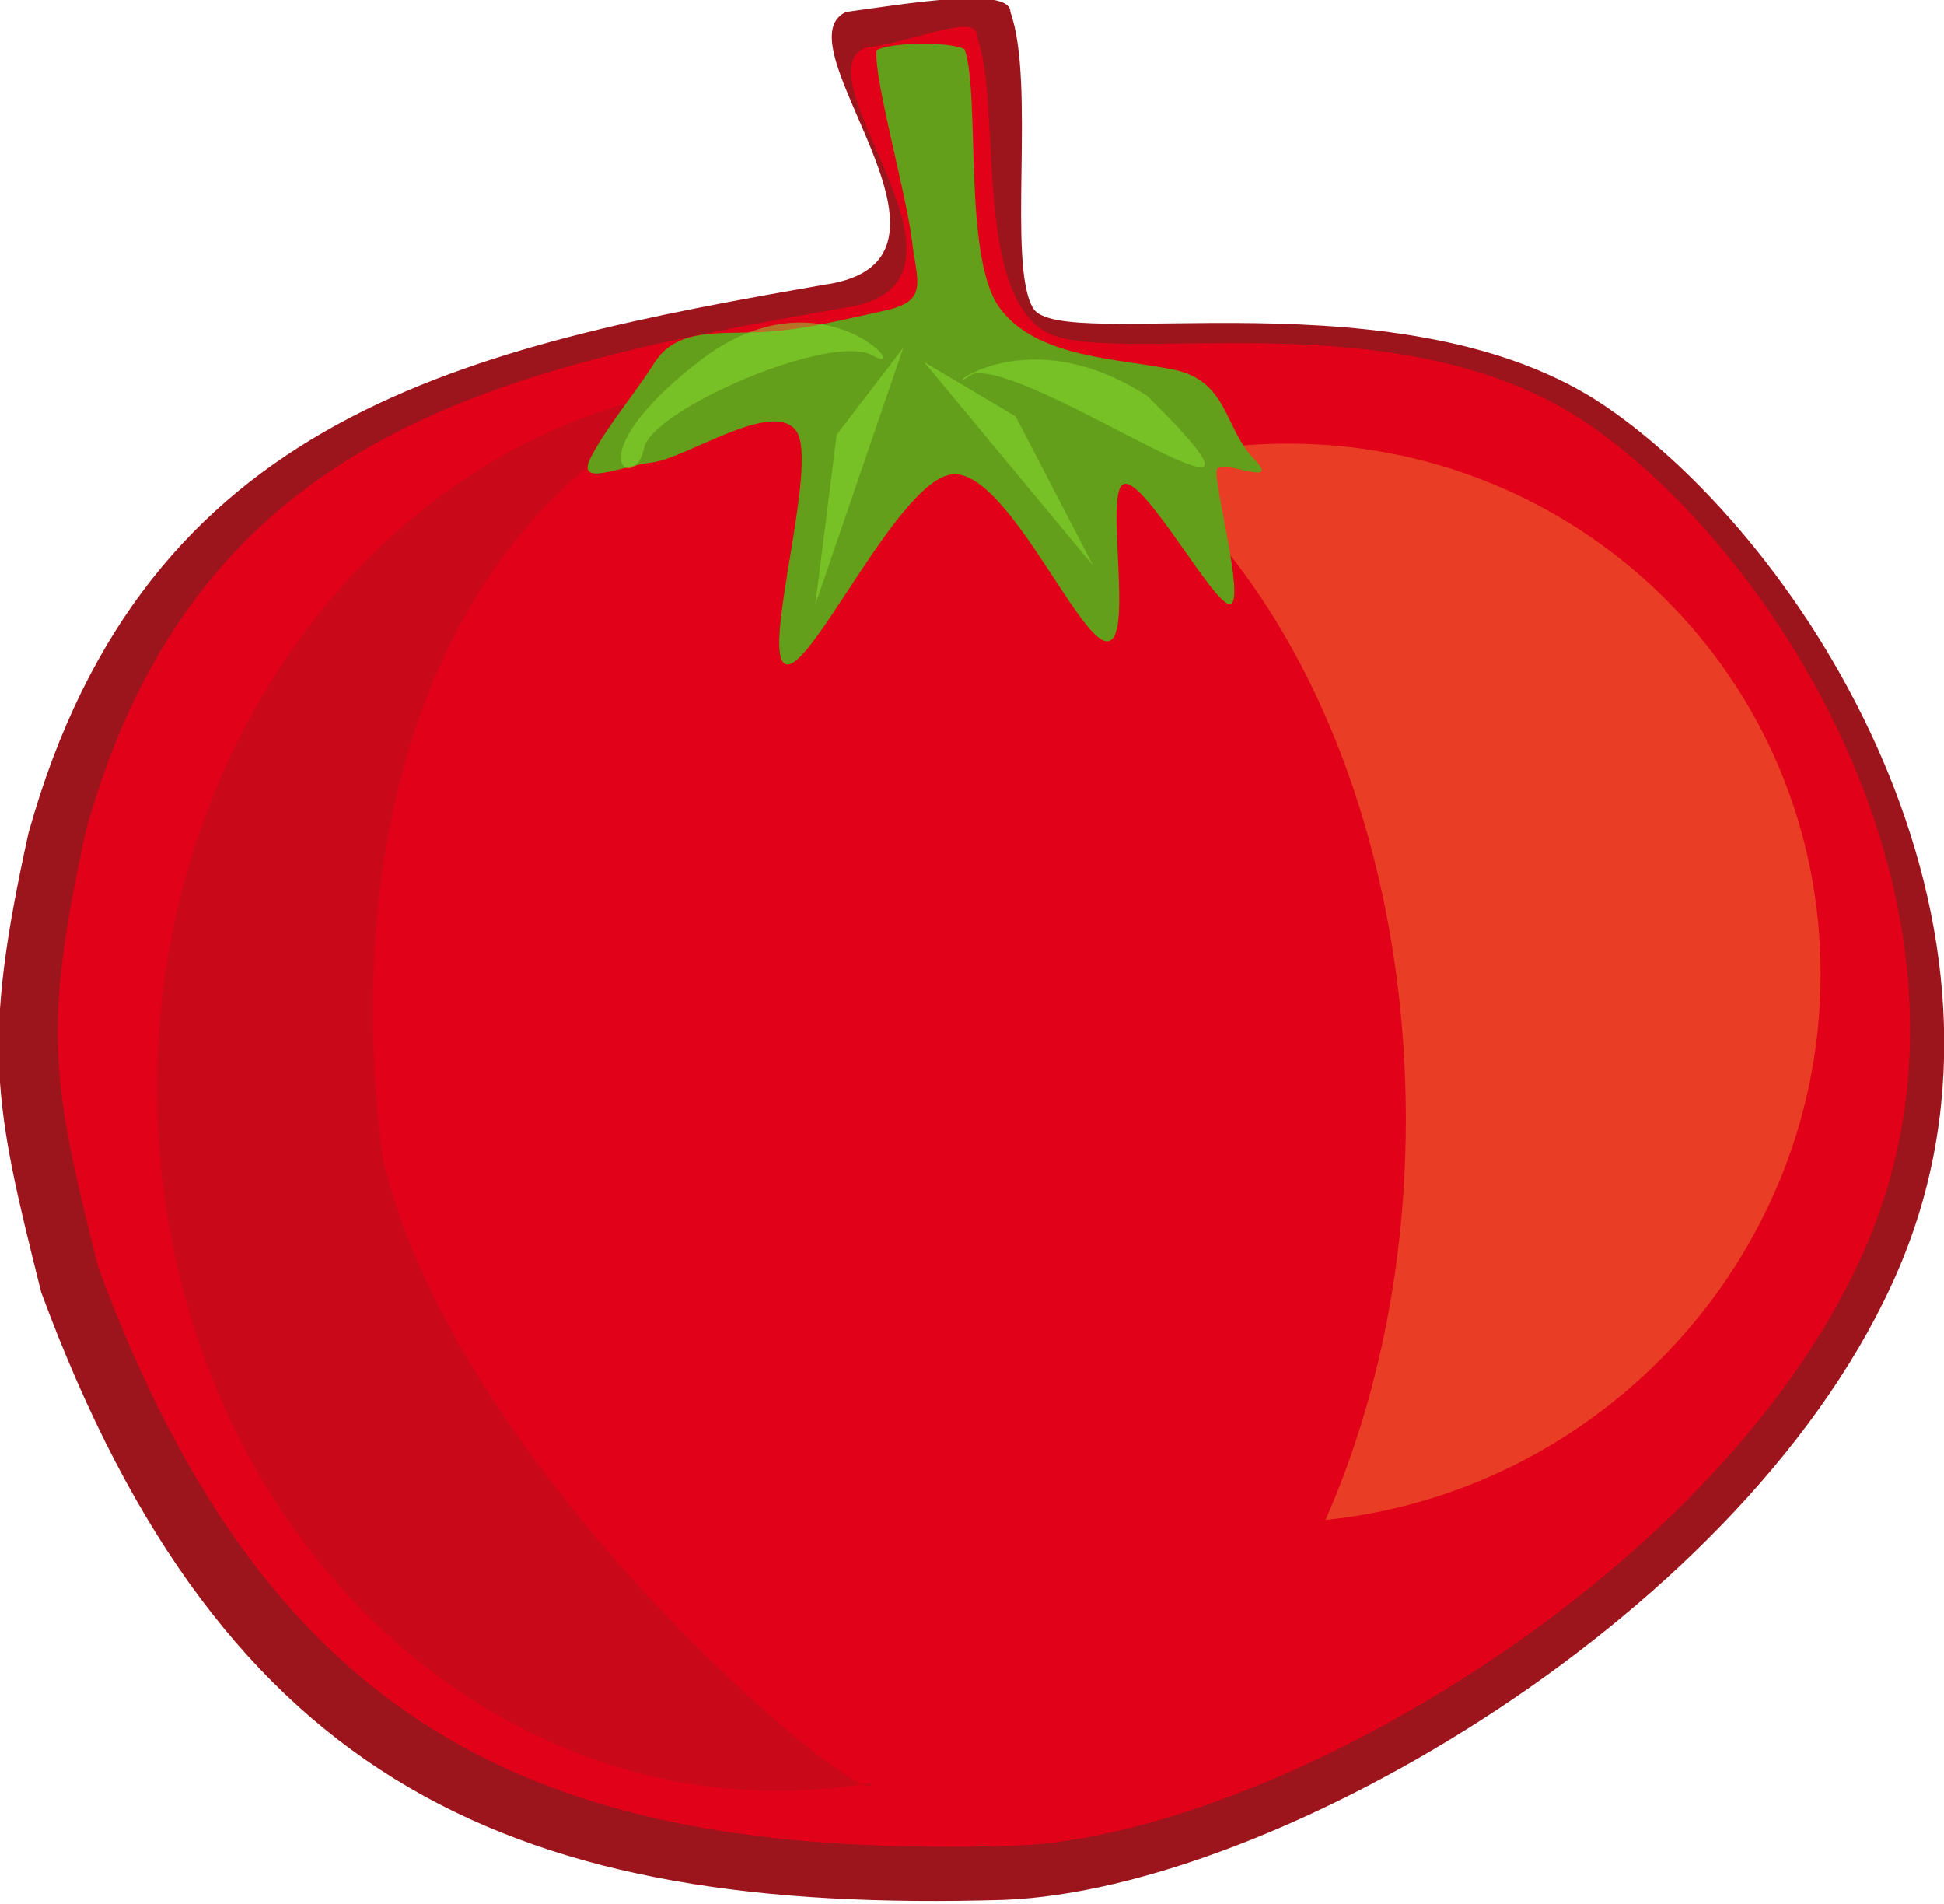
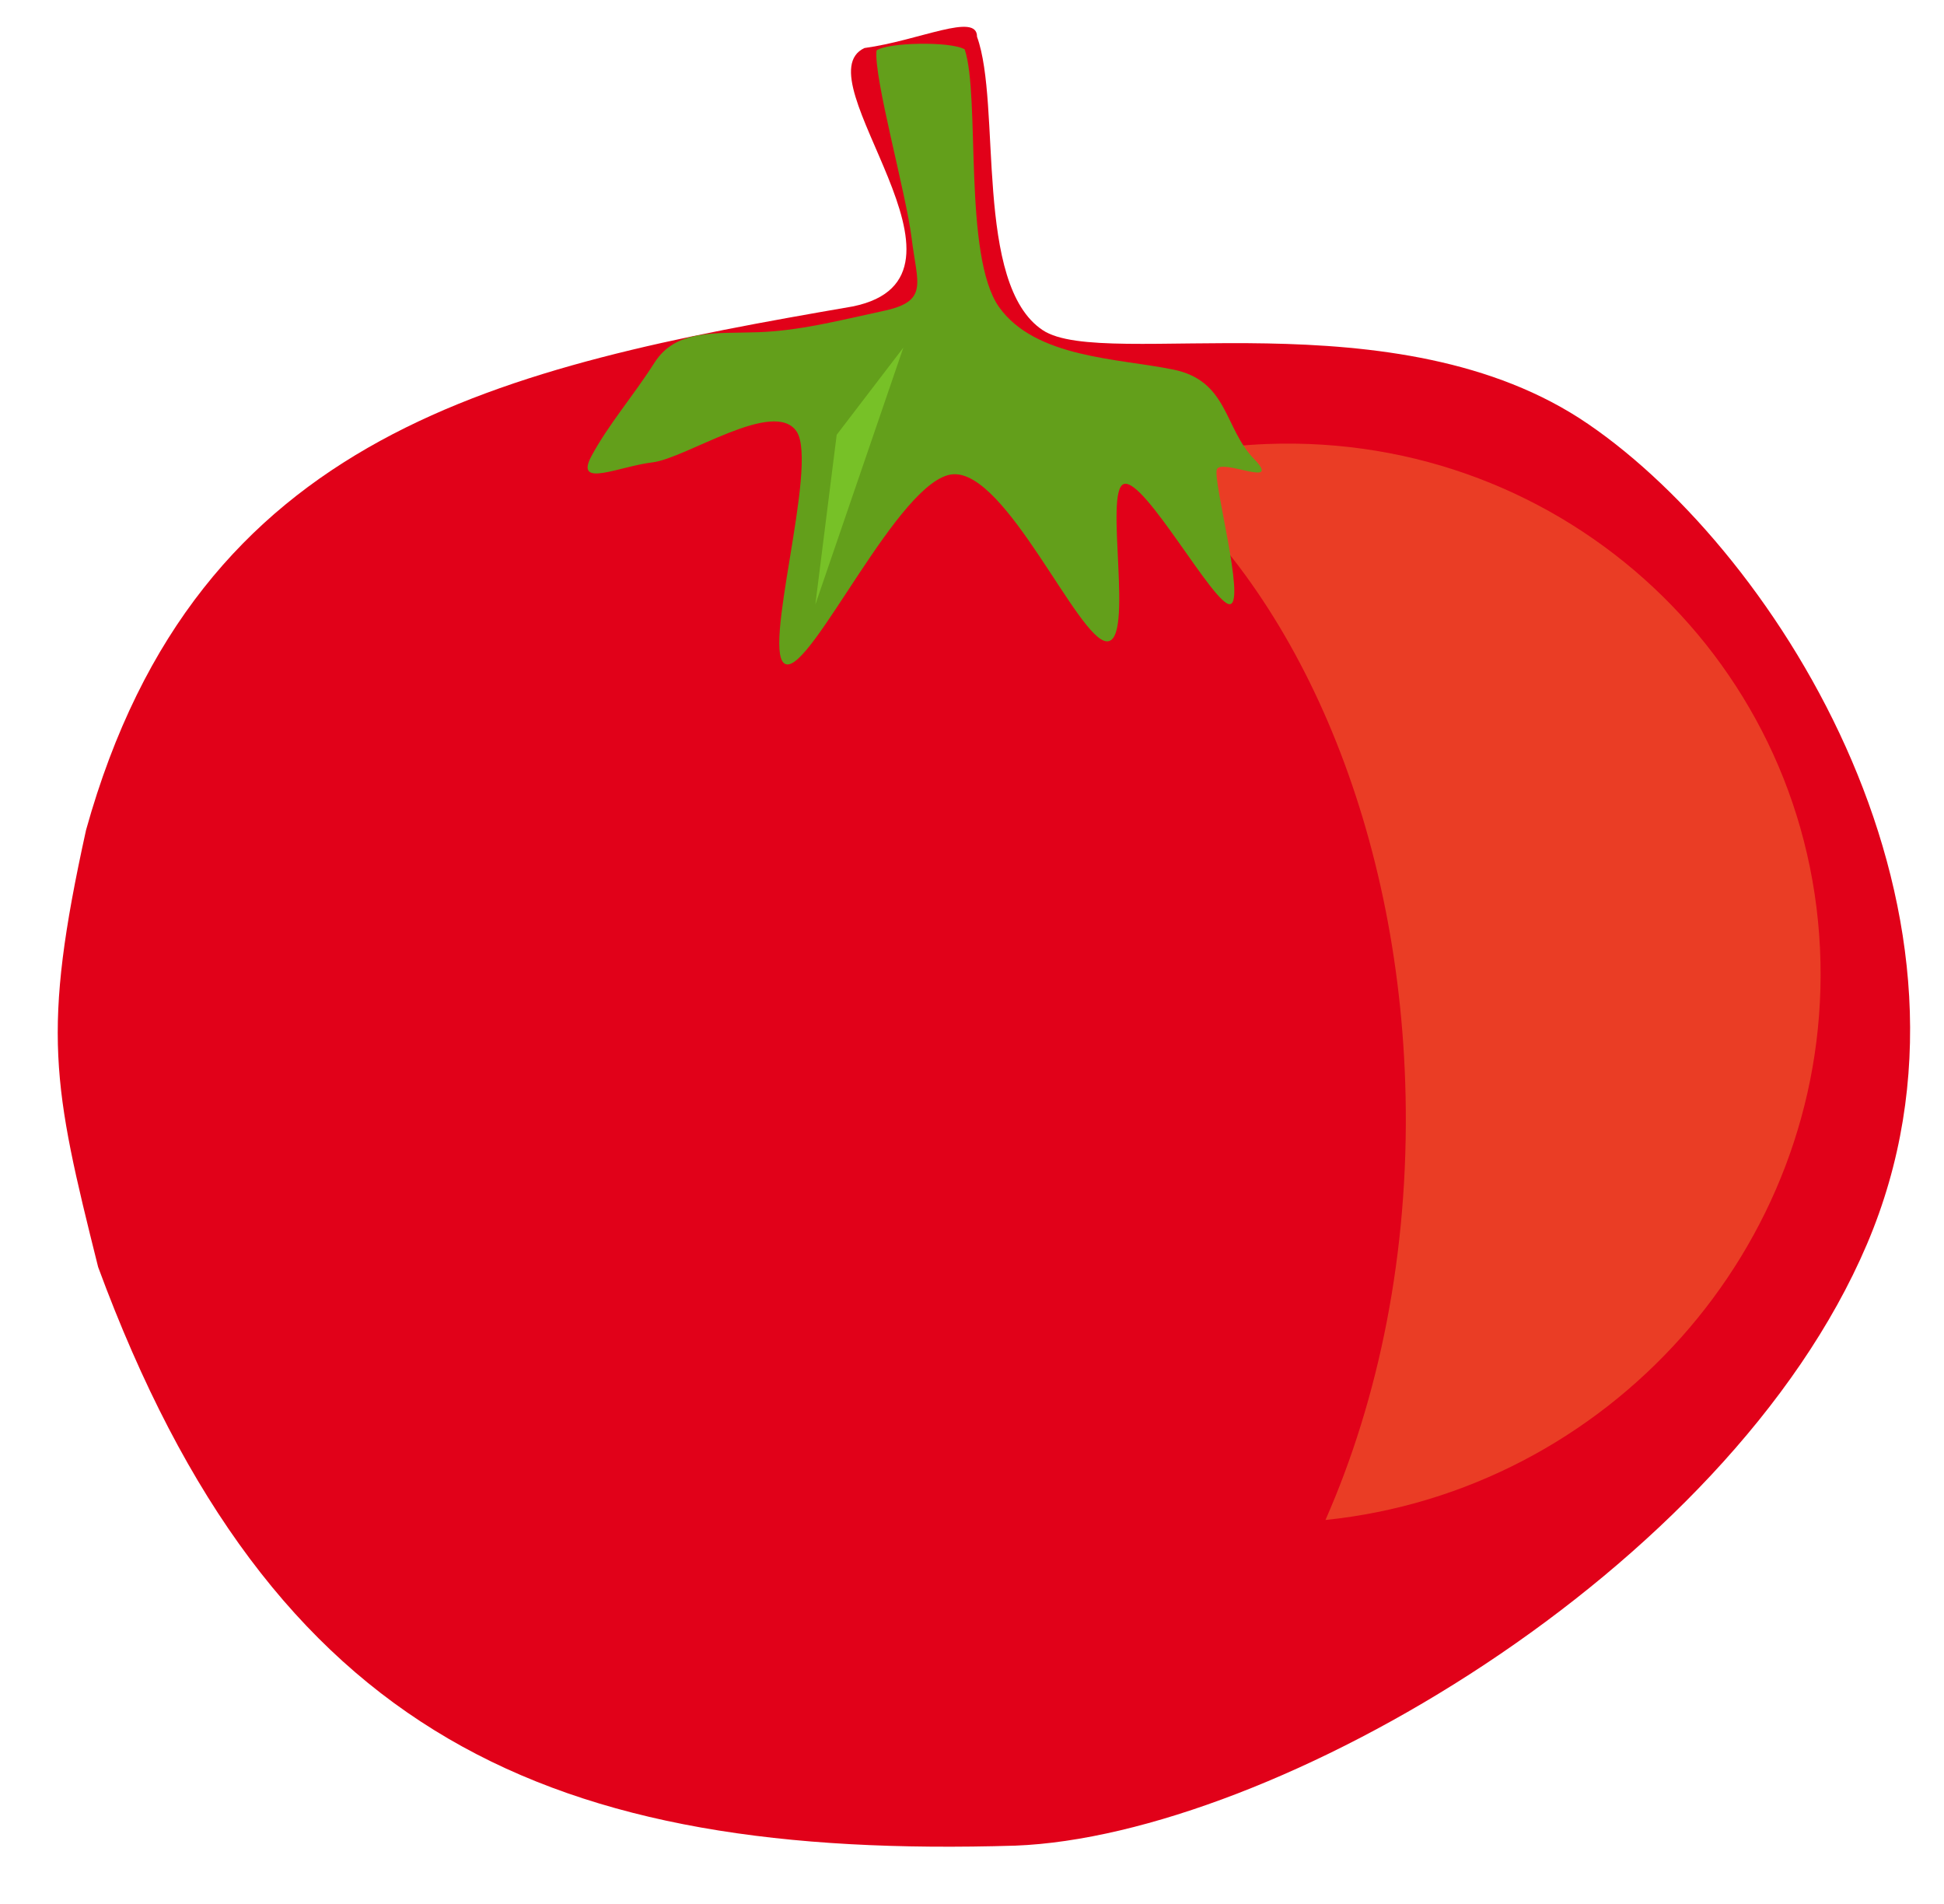
<svg xmlns="http://www.w3.org/2000/svg" version="1.0" viewBox="0 0 62.065 60.776">
  <g transform="translate(-91.393 -435.94)">
    <g transform="matrix(.628 -.024 .014 .655 -9.731 277.63)">
-       <path d="m206.82 249.85c1.23 3.52-0.46 12.33 0.84 14.48 1.38 2.28 18.95-1.21 29 5.86s21.75 26.02 13.93 42.5c-7.83 16.48-32.41 29.07-46.12 29.08-24.73-0.19-39.52-6.9-48.27-31.38-2.23-9.41-2.75-12.12-0.15-22.37 6.4-20.23 22.77-22.88 41.51-25.29 7.66-1.21-2.57-11.76 0.91-13.18 2.93-0.27 8.39-0.97 8.35 0.3z" fill="#9c151c" fill-rule="evenodd" />
      <path d="m205.1 251c1.18 3.35-0.44 12.05 3.02 14.41 3.09 2.12 18.04-1.15 27.61 5.59 9.58 6.73 20.71 24.77 13.26 40.46-7.45 15.7-30.85 27.69-43.91 27.69-23.54-0.18-37.63-6.57-45.96-29.88-2.12-8.96-2.62-11.54-0.14-21.3 6.09-19.26 21.68-21.78 39.52-24.07 7.3-1.16-2.44-11.21 0.87-12.56 2.79-0.26 5.77-1.55 5.73-0.34z" fill="#e10119" fill-rule="evenodd" />
-       <path d="m190.14 267.6c-17.38 2.18-29.73 19.25-27.61 38.08s17.92 32.33 35.29 30.15c0.39 1.98-20.65-15.41-24.13-31.34-1.92-17.05 4.05-32.65 18.84-37.07-0.79 0.03-1.6 0.08-2.39 0.18z" fill="#9c151c" opacity=".347" />
      <path d="m219.38 271.37c-2.23 0-4.39 0.27-6.47 0.75 7.64 6.12 12.81 17.84 12.81 31.25 0 7.64-1.68 14.69-4.53 20.5 14.36-0.89 25.75-12.29 25.75-26.22 0-14.5-12.36-26.28-27.56-26.28z" fill="#fcaf3e" opacity=".347" />
      <path d="m199.98 251.48c-0.18 1.31 1.34 6.97 1.58 9.21 0.23 2.23 0.83 3.1-1.53 3.49-2.36 0.4-4.22 0.8-6.36 0.8-2.13 0-4.16-0.33-5.3 1.28-1.14 1.62-2.39 2.9-3.31 4.44-0.92 1.55 1.39 0.55 3.1 0.42 1.72-0.14 6.25-2.91 7.35-1.23 1.09 1.68-2.11 10.92-0.79 11.31 1.31 0.4 5.96-8.85 8.68-8.94s6.18 8.29 7.63 8.42c1.44 0.13 0-7.37 1.05-7.63s4.47 6.14 5.26 6.05-0.74-6-0.53-6.58c0.22-0.57 3.37 1.09 1.89-0.46-1.48-1.56-1.22-3.85-4-4.49-2.77-0.65-6.97-0.81-8.77-3.36-1.79-2.55-0.72-10.29-1.47-12.62-0.74-0.43-3.9-0.48-4.48-0.11z" fill="#639f1b" fill-rule="evenodd" />
-       <path d="m199.44 266.32c2.19 1.29-2.48-4.49-8.86 0-6.46 4.53-3.33 6.3-2.85 4.11 0.41-1.88 9.65-5.32 11.71-4.11z" fill="#8ae234" fill-rule="evenodd" opacity=".508" />
-       <path d="m204.52 267.41c-2.15 1.34 2.34-2.92 8.84 1.4 8.97 9.01-5.91-1.99-8.84-1.4z" fill="#8ae234" fill-rule="evenodd" opacity=".508" />
      <path d="m201.02 266-3.48 4.12-1.27 8.23 4.75-12.35z" fill="#77c127" fill-rule="evenodd" />
-       <path d="m202.06 266.74 4.59 2.82 3.78 7.42-8.37-10.24z" fill="#77c127" fill-rule="evenodd" />
    </g>
  </g>
</svg>